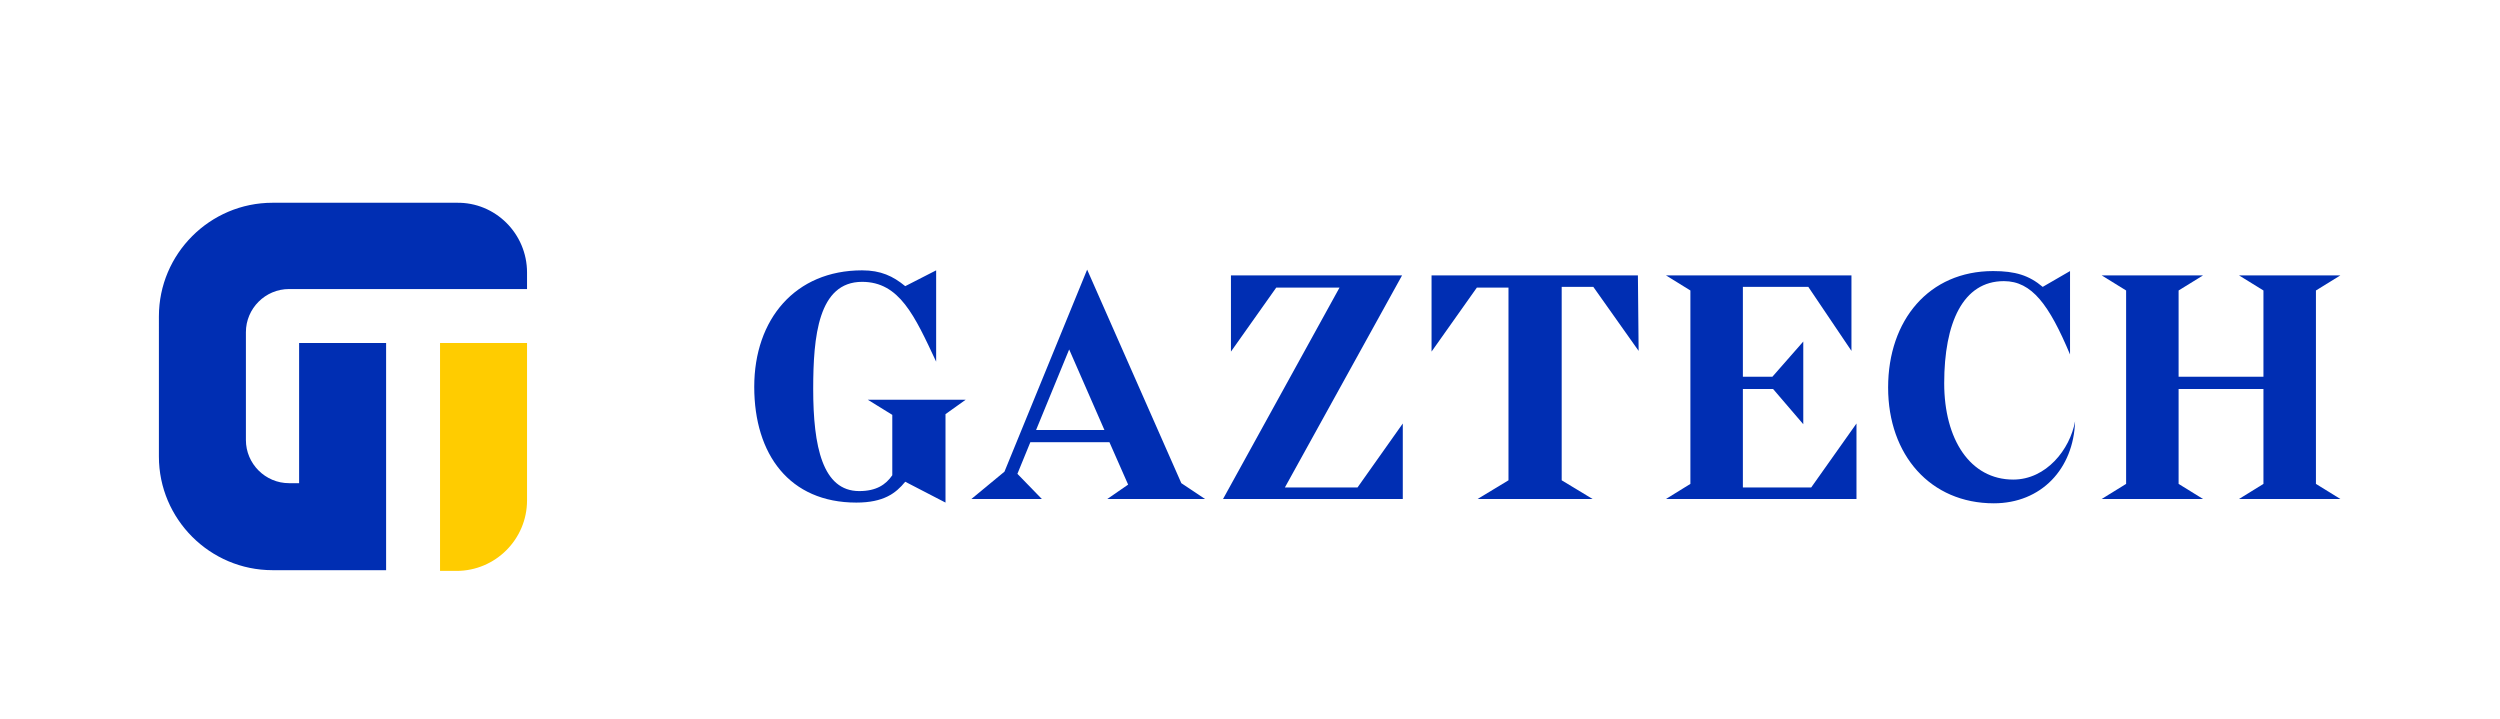
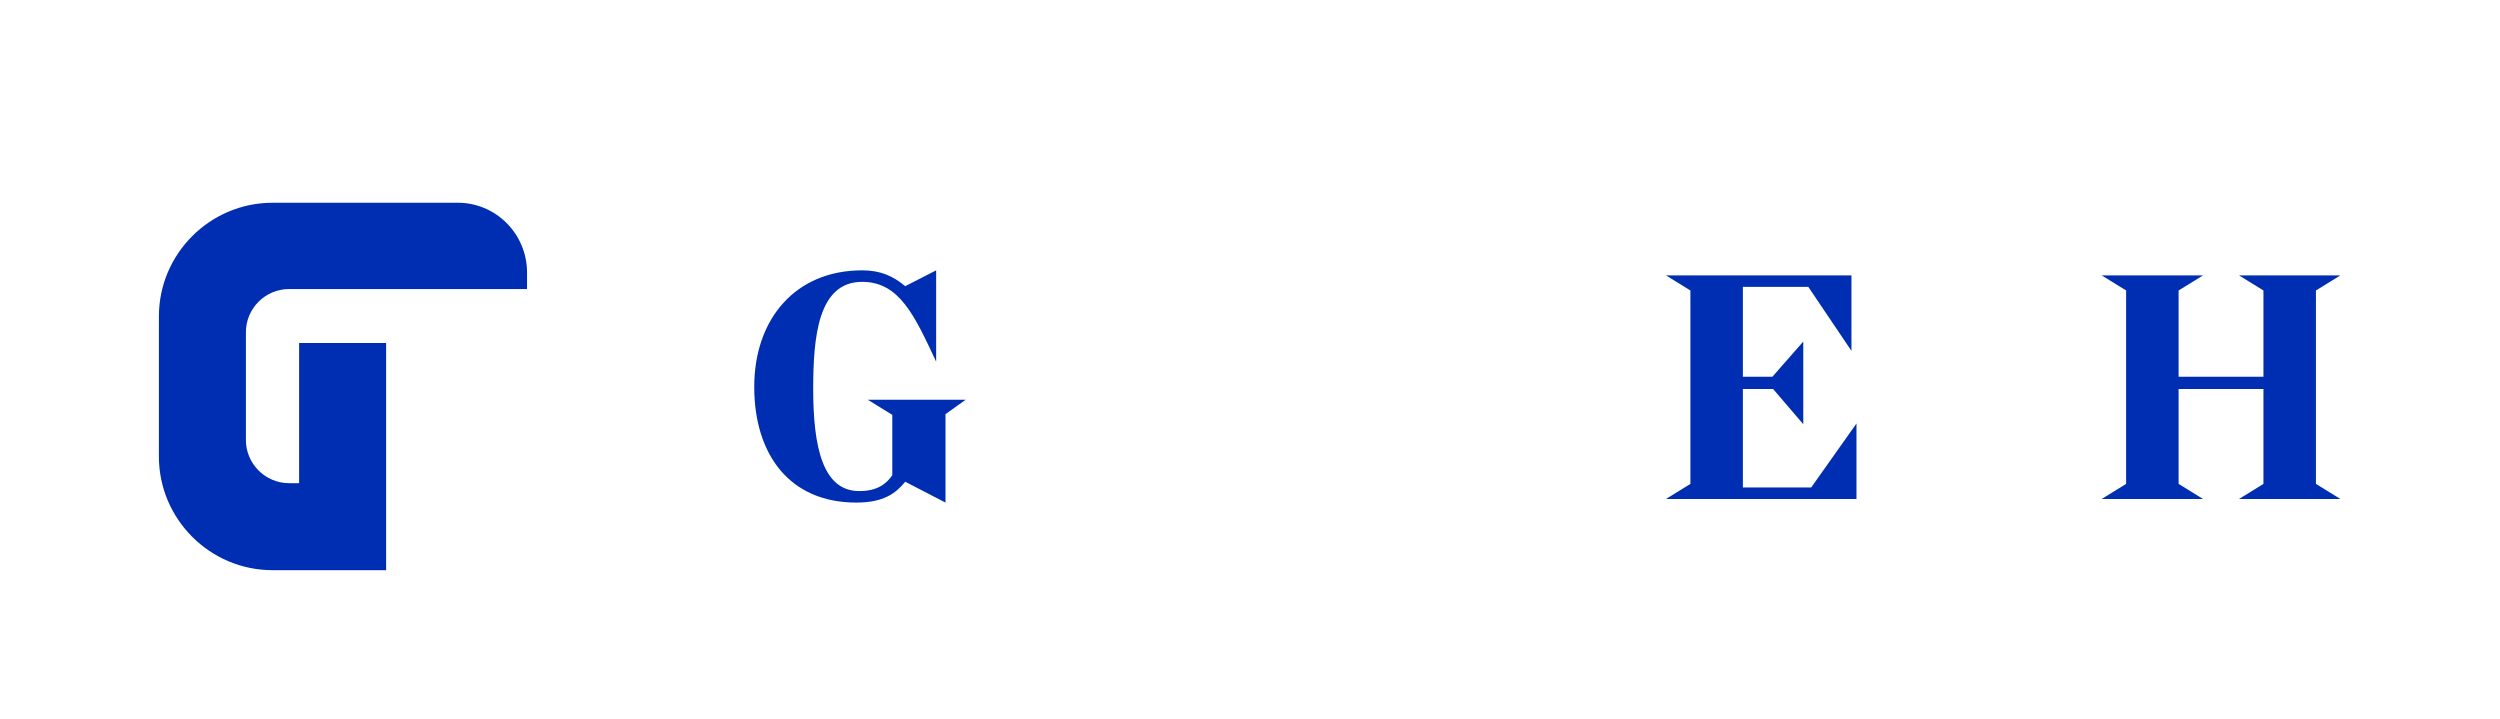
<svg xmlns="http://www.w3.org/2000/svg" version="1.1" id="Layer_1" x="0px" y="0px" viewBox="0 0 347.7 100" style="enable-background:new 0 0 347.7 100;" xml:space="preserve">
  <style type="text/css">
	.st0{fill:#002EB3;}
	.st1{fill:#FFCC00;}
</style>
  <g>
    <g>
      <g>
        <path class="st0" d="M73.3,37.9v2.3H40.2c-3.3,0-6,2.7-6,6v15c0,3.3,2.7,6,6,6h1.4V47.7h12.1v31.6H37.9     c-8.7,0-15.8-7.1-15.8-15.8V44c0-8.7,7.1-15.8,15.8-15.8h25.6C68.9,28.1,73.3,32.5,73.3,37.9z" />
-         <path class="st1" d="M61.2,47.7h12.1v21.9c0,5.4-4.4,9.8-9.8,9.8h-2.3C61.2,79.4,61.2,47.7,61.2,47.7z" />
      </g>
    </g>
    <g>
      <path class="st0" d="M131.5,57.6v12.3l-5.6-2.9c-1.3,1.6-3,2.9-6.8,2.9c-9.3,0-14.2-6.7-14.2-16.1s5.7-16.2,15-16.2    c2.6,0,4.3,0.8,6,2.2l4.3-2.2v12.7c-3-6.4-5.1-11.1-10.3-11.1c-6.1,0-6.8,7.6-6.8,14.9c0,8,1.3,14.2,6.4,14.2    c2.4,0,3.7-0.9,4.6-2.2v-8.4l-3.4-2.1h13.6L131.5,57.6z" />
-       <path class="st0" d="M139.7,65.6l11.5-28.1l13.1,29.7l3.3,2.2H154l2.9-2l-2.6-5.9h-11l-1.8,4.4l3.4,3.5h-9.8L139.7,65.6z     M144.1,59.8h9.5l-4.9-11.2L144.1,59.8z" />
-       <path class="st0" d="M171.2,38.3H195l-16.3,29.5h10.1l6.3-8.9v10.5h-25L186.3,40h-8.8l-6.3,8.9V38.3z" />
-       <path class="st0" d="M227.9,48.8l-6.3-8.9h-4.4v26.9l4.3,2.6h-16l4.3-2.6V40h-4.4l-6.3,8.9V38.3h28.7L227.9,48.8L227.9,48.8z" />
      <path class="st0" d="M235.1,67.3V40.4l-3.4-2.1h25.8v10.5l-6-8.9h-9.1v12.5h4.1l4.3-4.9V59l-4.2-4.9h-4.2v13.7h9.5l6.3-8.9v10.5    h-26.5L235.1,67.3z" />
-       <path class="st0" d="M287.9,49.3c-2.9-6.9-5.3-10.2-9.2-10.2c-5.7,0-8.3,5.8-8.3,14.2c0,7.8,3.6,13.4,9.6,13.4    c4.6,0,7.9-4.2,8.6-8.1c-0.2,6.6-4.7,11.4-11.3,11.4c-8.8,0-14.7-6.7-14.7-16.1s5.7-16.2,14.6-16.2c3.1,0,5,0.6,6.9,2.2l3.8-2.2    V49.3z" />
      <path class="st0" d="M295.7,67.3V40.4l-3.4-2.1h14.1l-3.4,2.1v12h11.8v-12l-3.4-2.1h14.1l-3.4,2.1v26.9l3.4,2.1h-14.1l3.4-2.1    V54.1H303v13.2l3.4,2.1h-14.1L295.7,67.3z" />
    </g>
  </g>
</svg>